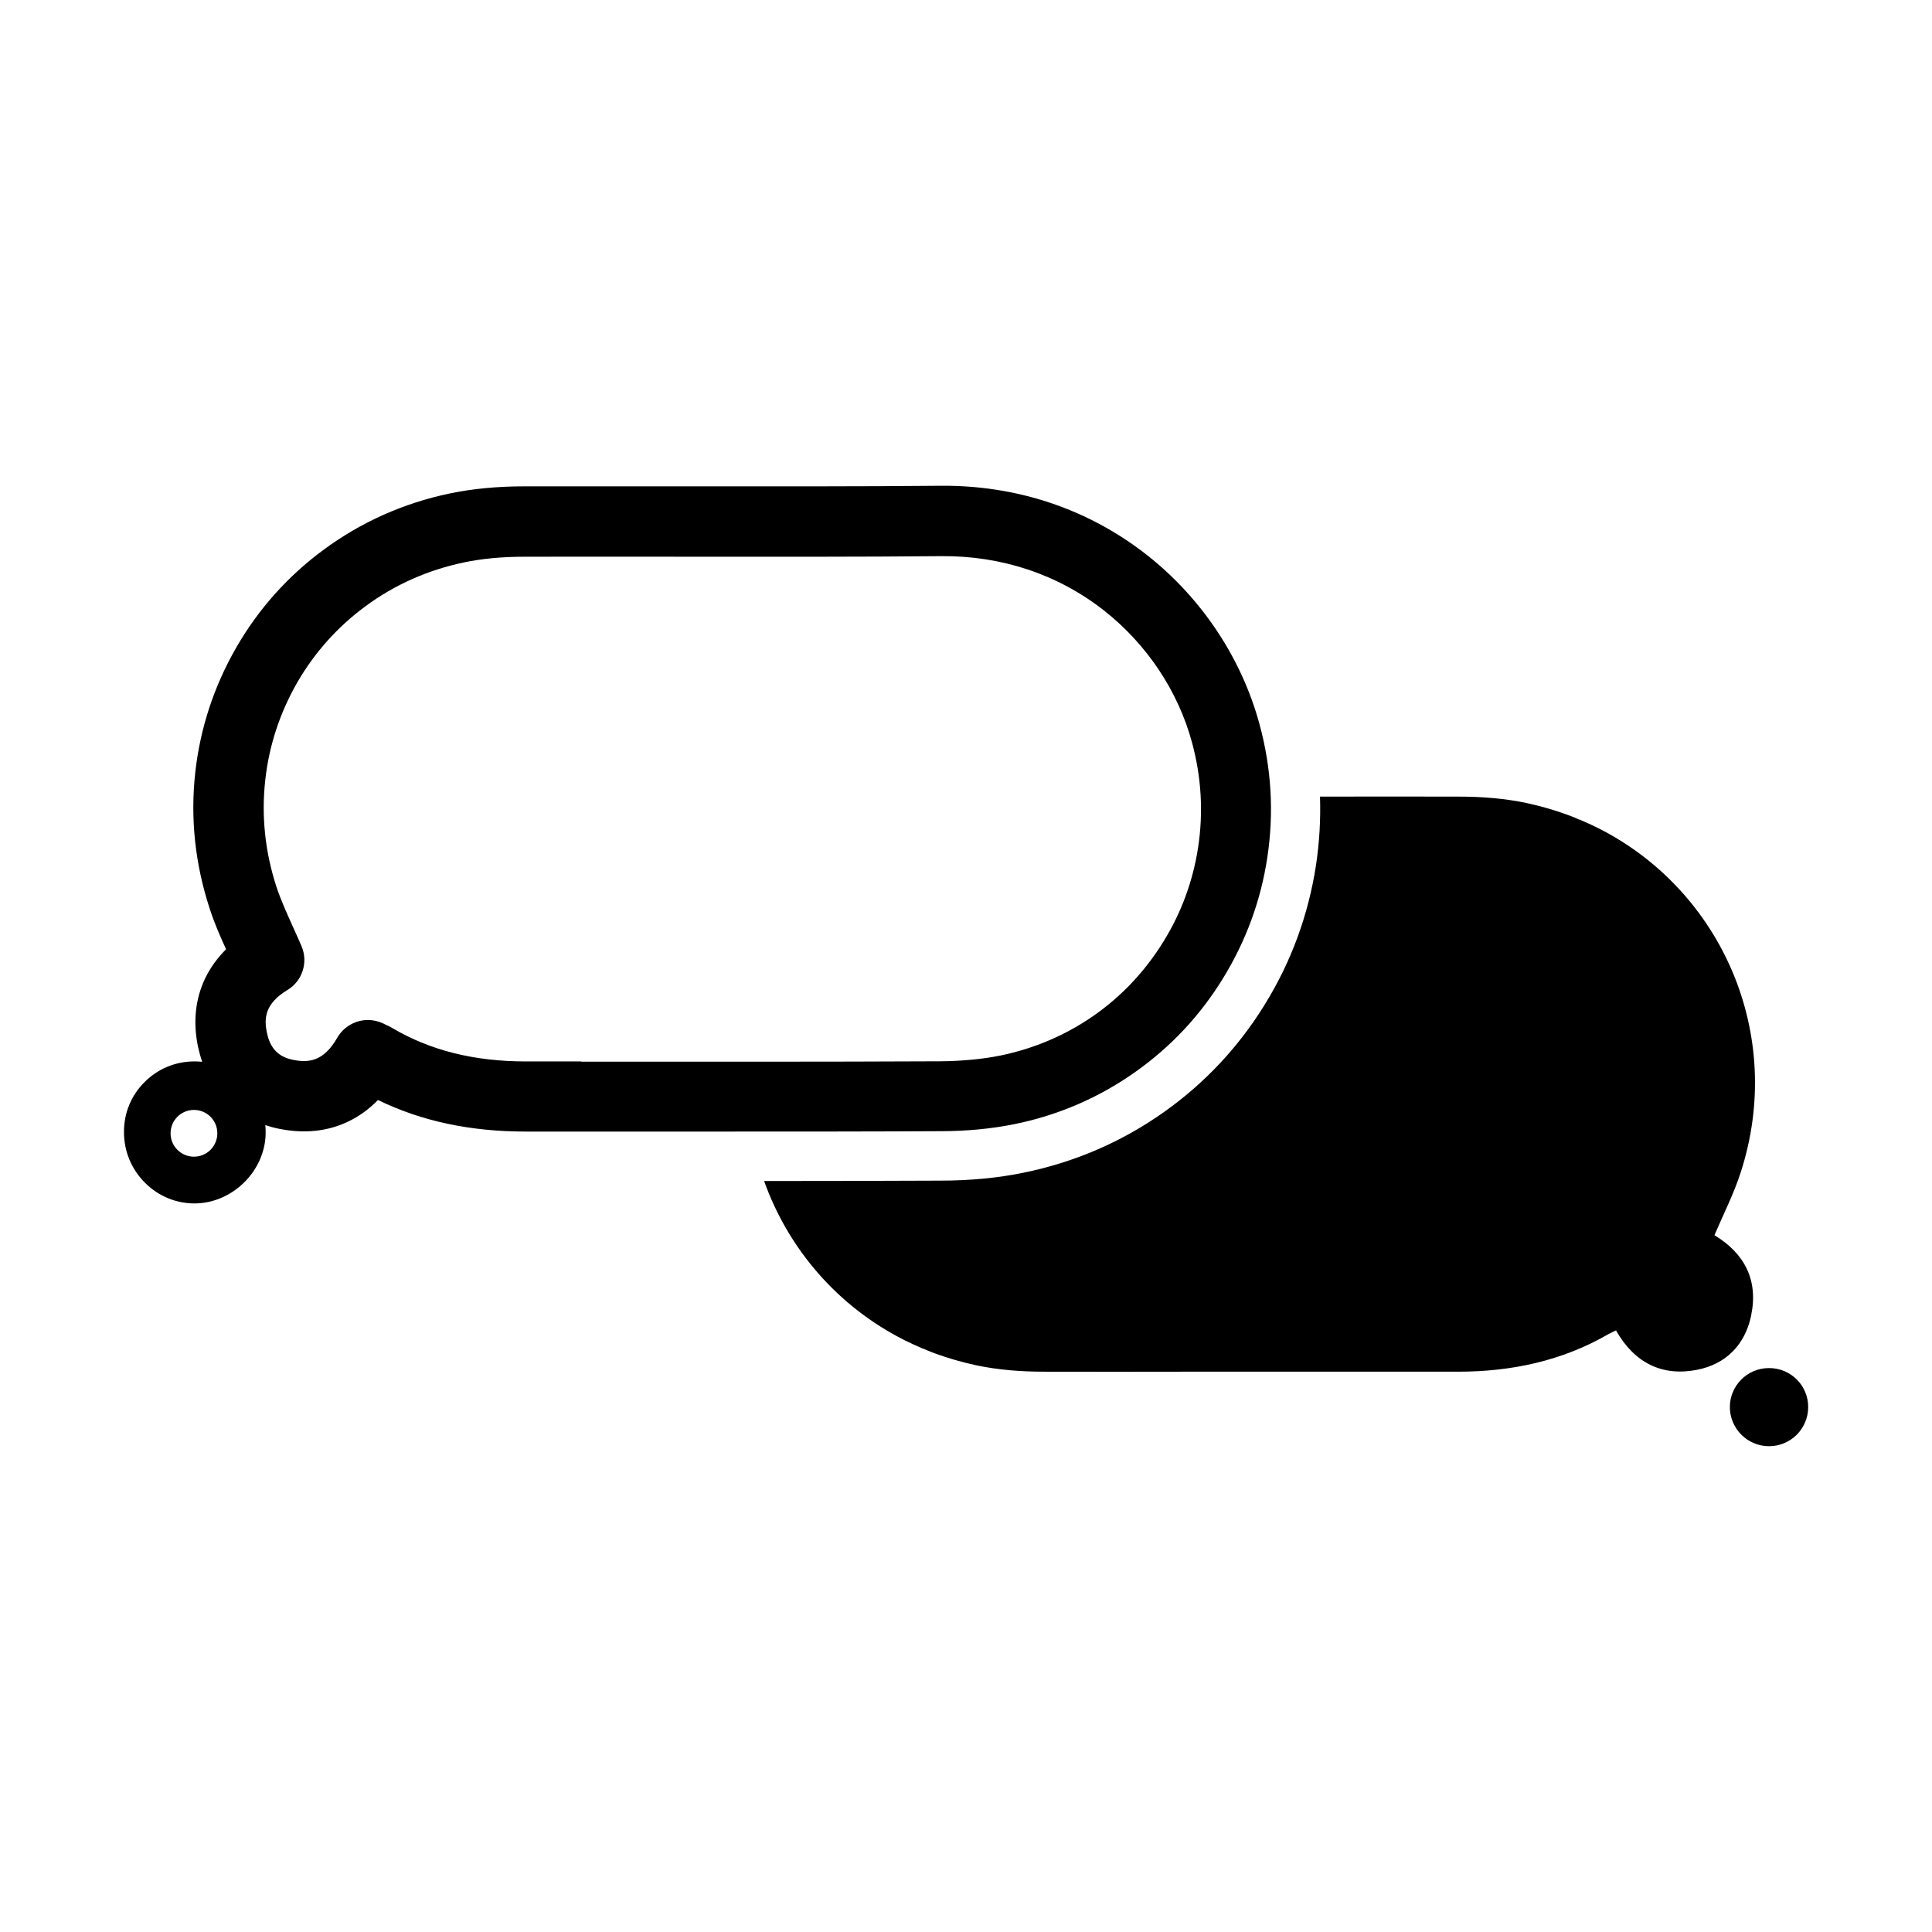
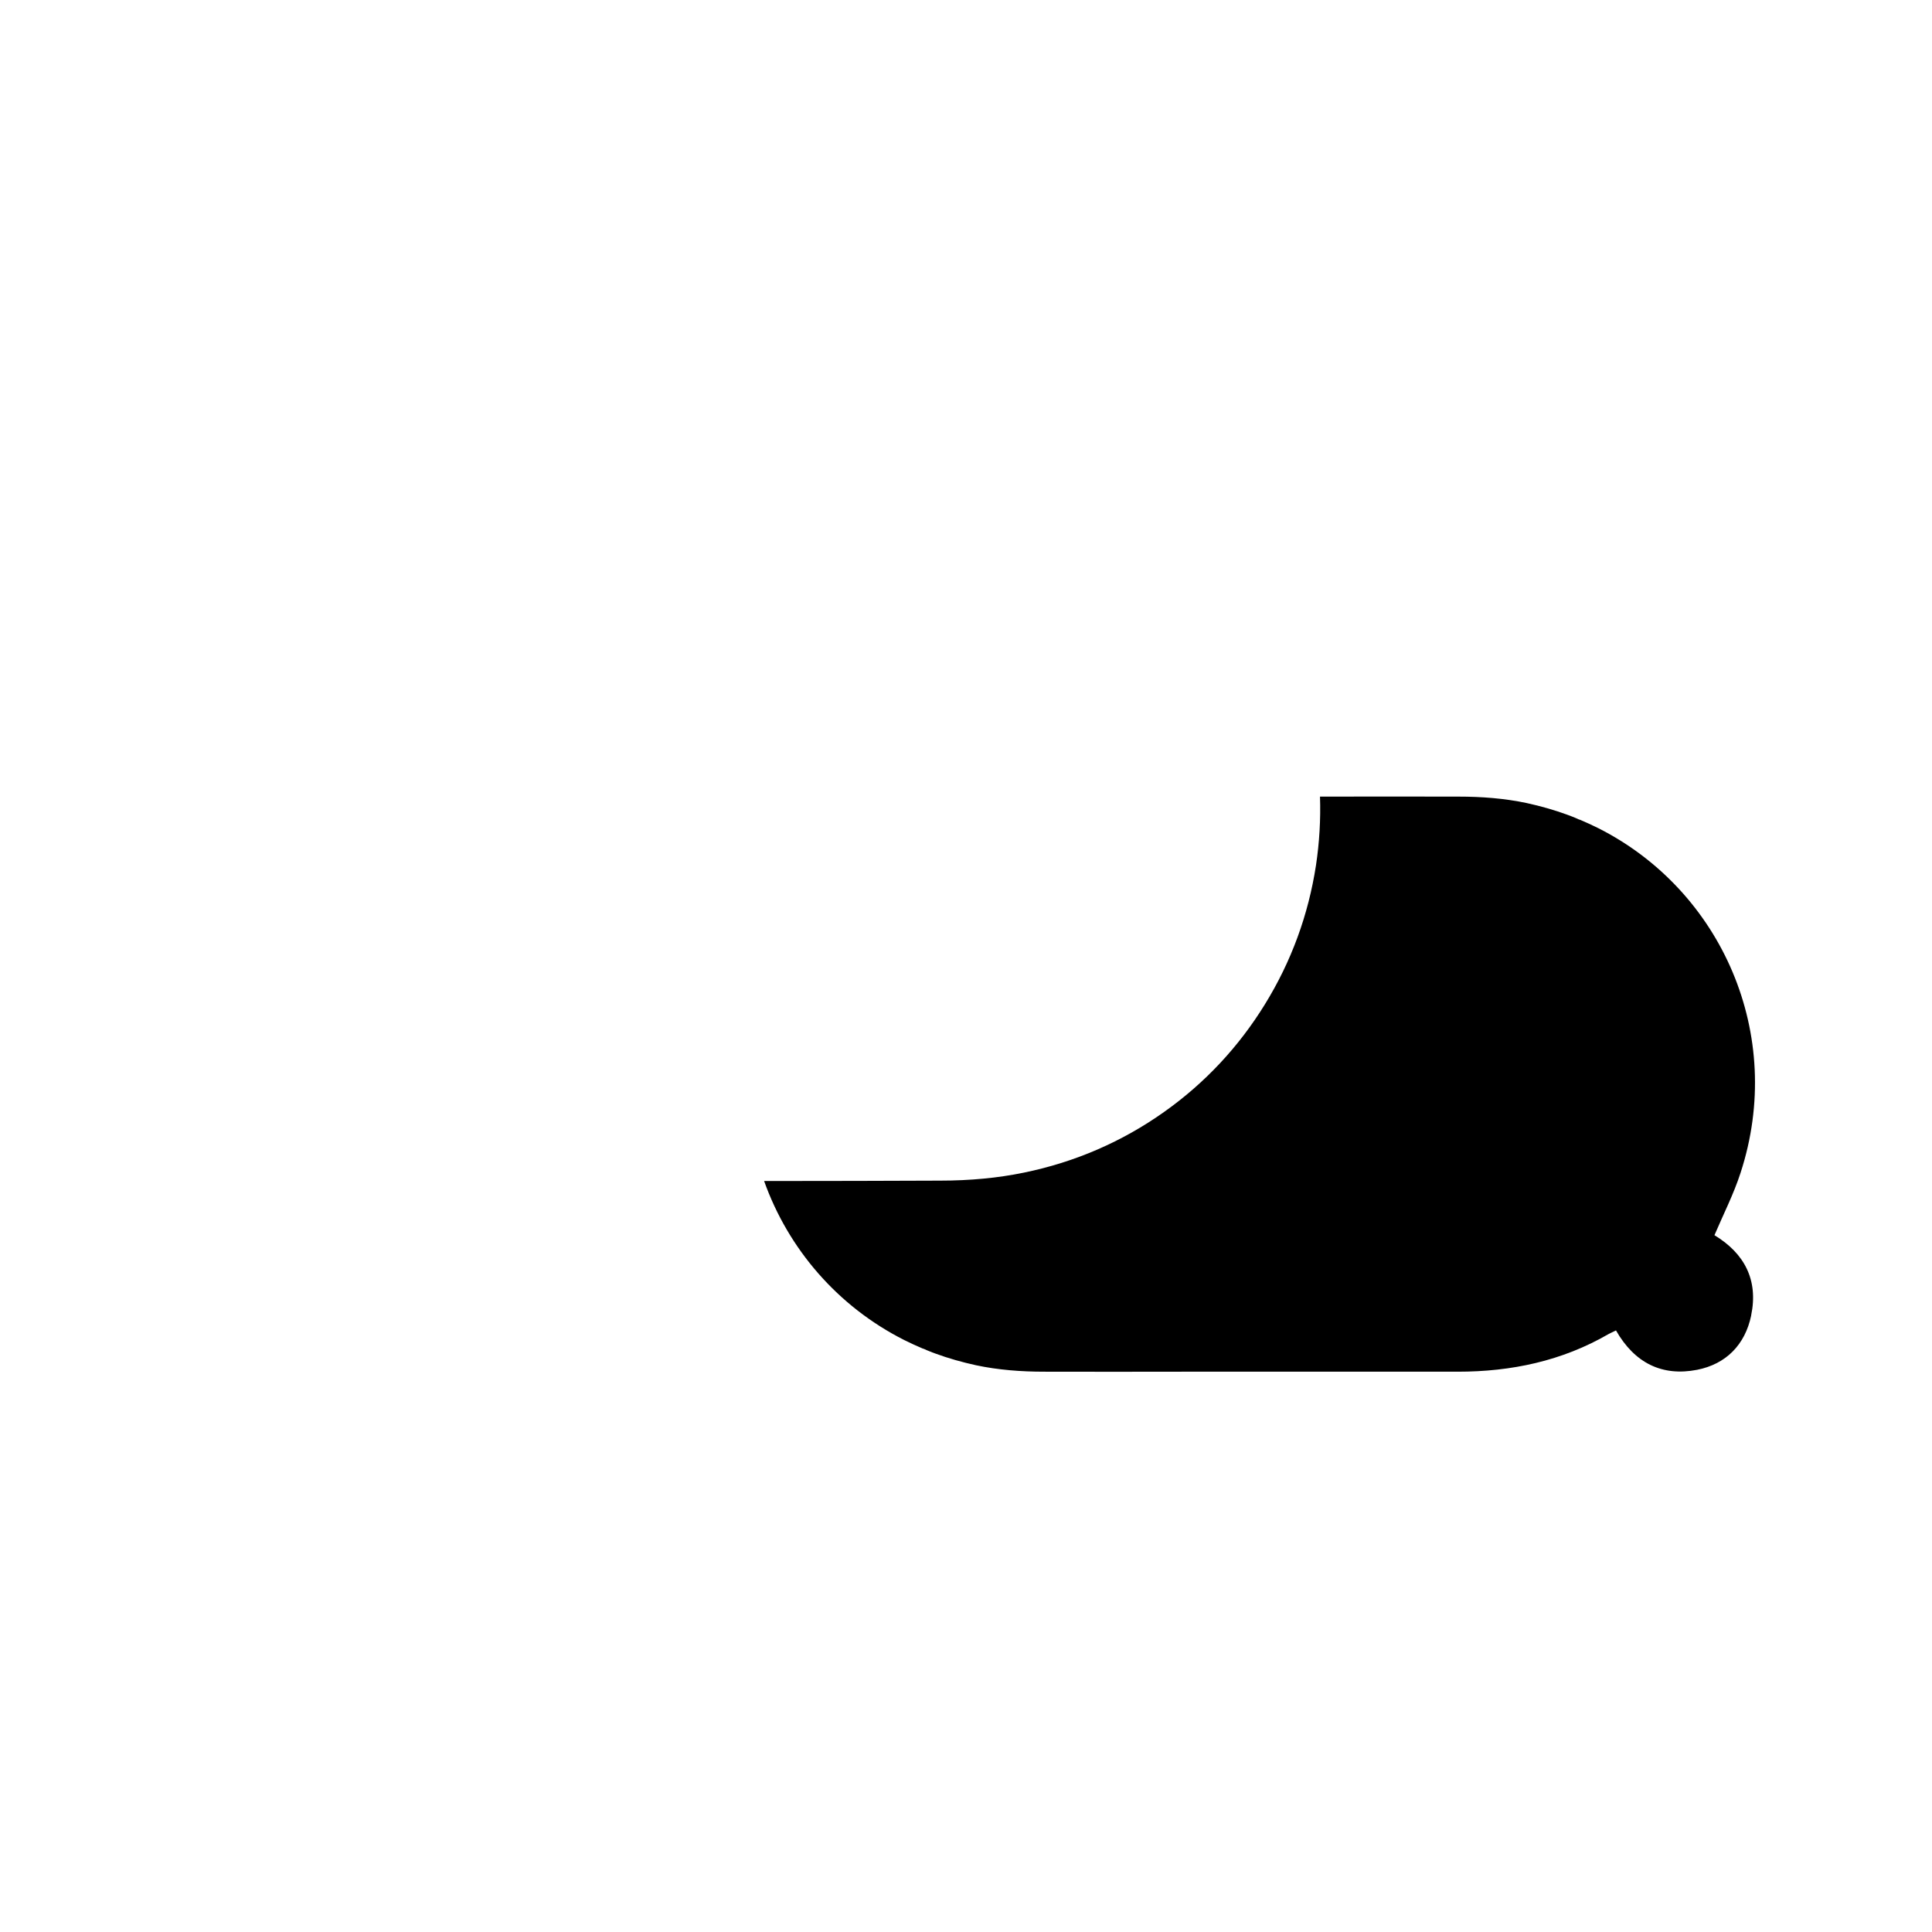
<svg xmlns="http://www.w3.org/2000/svg" fill="#000000" width="800px" height="800px" version="1.1" viewBox="144 144 512 512">
  <g>
    <path d="m608.07 492.6c1.965-9.422-1.812-16.473-9.723-21.262 2.367-5.543 5.09-10.883 6.902-16.473 11.992-36.676-5.039-74.918-37.684-91.391-1.613-0.805-3.273-1.562-4.938-2.266h-0.102c-0.605-0.301-1.16-0.504-1.762-0.754-0.152-0.051-0.301-0.102-0.504-0.203-0.301-0.102-0.656-0.25-0.957-0.352-3.426-1.258-7.004-2.266-10.68-3.074-5.894-1.258-12.043-1.715-18.086-1.715-12.242-0.051-24.484 0-36.727 0 0.203 6.047-0.152 12.141-1.059 18.188-2.016 13.148-6.551 25.543-13.551 36.879-6.953 11.285-15.922 20.859-26.652 28.465-11.133 7.91-23.68 13.352-37.23 16.121-6.801 1.41-14.258 2.117-22.168 2.117-13.957 0.051-28.969 0.102-46.652 0.102 6.398 17.984 19.496 33.25 37.18 42.168 1.613 0.805 3.273 1.562 4.938 2.266h0.102c0.605 0.301 1.16 0.504 1.762 0.754 0.152 0.051 0.352 0.102 0.504 0.203 0.301 0.102 0.656 0.25 0.957 0.352 3.426 1.258 7.004 2.266 10.68 3.074 5.894 1.258 12.043 1.715 18.086 1.715 12.242 0.051 24.484 0 36.727 0h72.902c14.156 0 27.609-2.82 39.953-9.977 0.555-0.301 1.16-0.555 1.965-0.957 4.938 8.664 12.242 12.242 21.512 10.43 7.656-1.512 12.695-6.648 14.309-14.359z" />
-     <path d="m298.08 425.29h-14.711c-13.652 0-25.191-2.871-35.266-8.766-0.754-0.453-1.41-0.754-1.965-1.008-0.203-0.102-0.402-0.203-0.605-0.301-1.309-0.605-2.672-0.906-4.031-0.906-3.223 0-6.398 1.715-8.113 4.684-3.68 6.449-7.758 6.648-11.637 5.894-3.93-0.754-6.144-3.023-7.004-7.152-0.805-3.727-0.656-7.707 5.441-11.387 3.93-2.367 5.543-7.305 3.727-11.586-0.805-1.863-1.613-3.68-2.418-5.441-1.613-3.578-3.125-6.953-4.231-10.277-3.023-9.27-4.031-18.793-2.973-28.312 1.008-9.168 3.879-17.836 8.465-25.844 4.637-8.012 10.73-14.812 18.137-20.254 7.707-5.691 16.473-9.574 26.047-11.586 4.785-1.008 10.078-1.512 16.223-1.512 15.418-0.051 31.137 0 46.301 0 20.957 0 42.57 0.051 63.934-0.152 16.02-0.152 30.984 4.836 43.176 14.41 11.336 8.918 19.648 21.363 23.328 35.016 2.469 9.117 3.023 18.438 1.613 27.711-1.359 8.918-4.434 17.332-9.219 25.039-9.723 15.77-25.09 26.449-43.227 30.18-4.785 0.957-10.176 1.461-15.973 1.512-31.691 0.152-63.883 0.102-95.07 0.102zm-102.68 25.242c-3.426 0-6.195-2.769-6.195-6.195 0-3.426 2.769-6.195 6.195-6.195 3.426 0 6.195 2.769 6.195 6.195 0 3.426-2.769 6.195-6.195 6.195zm217.39-8.613c11.738-2.367 22.621-7.106 32.242-13.957 9.32-6.602 17.078-14.914 23.074-24.688 6.047-9.824 10.027-20.605 11.738-31.992 1.812-11.84 1.109-23.73-2.066-35.367-4.734-17.48-15.316-33.402-29.773-44.789-15.566-12.242-34.562-18.59-54.863-18.391-21.211 0.203-42.824 0.152-63.73 0.152h-46.402c-7.406 0-13.957 0.656-19.949 1.914-12.191 2.57-23.328 7.559-33.199 14.812-9.523 7.004-17.332 15.719-23.227 25.945-5.894 10.227-9.574 21.363-10.883 33.102-1.359 12.191-0.051 24.336 3.828 36.172 1.211 3.777 2.769 7.305 4.332 10.73-2.316 2.316-4.18 4.887-5.543 7.707-2.621 5.492-3.273 11.688-1.863 18.289 0.301 1.309 0.656 2.621 1.059 3.828-0.605-0.051-1.211-0.102-1.812-0.102h-0.203c-4.988 0-9.672 1.914-13.199 5.441-3.578 3.527-5.543 8.262-5.492 13.352 0 5.09 2.016 9.875 5.644 13.453 3.527 3.477 8.16 5.391 13 5.391h0.203c9.926-0.102 18.488-8.566 18.691-18.438 0-0.754 0-1.562-0.102-2.316 1.211 0.402 2.519 0.754 3.828 1.008 6.648 1.309 12.797 0.656 18.289-2.016 2.82-1.359 5.441-3.273 7.758-5.644 11.586 5.644 24.484 8.363 39.195 8.363h14.711 38.543c18.844 0 37.836 0 56.629-0.102 7.004 0 13.602-0.656 19.598-1.863z" />
-     <path d="m612.81 506.55c-5.742 0-10.379 4.637-10.379 10.328 0 5.691 4.637 10.379 10.379 10.379 5.742 0 10.379-4.637 10.379-10.379 0-5.742-4.637-10.328-10.379-10.328z" />
  </g>
</svg>